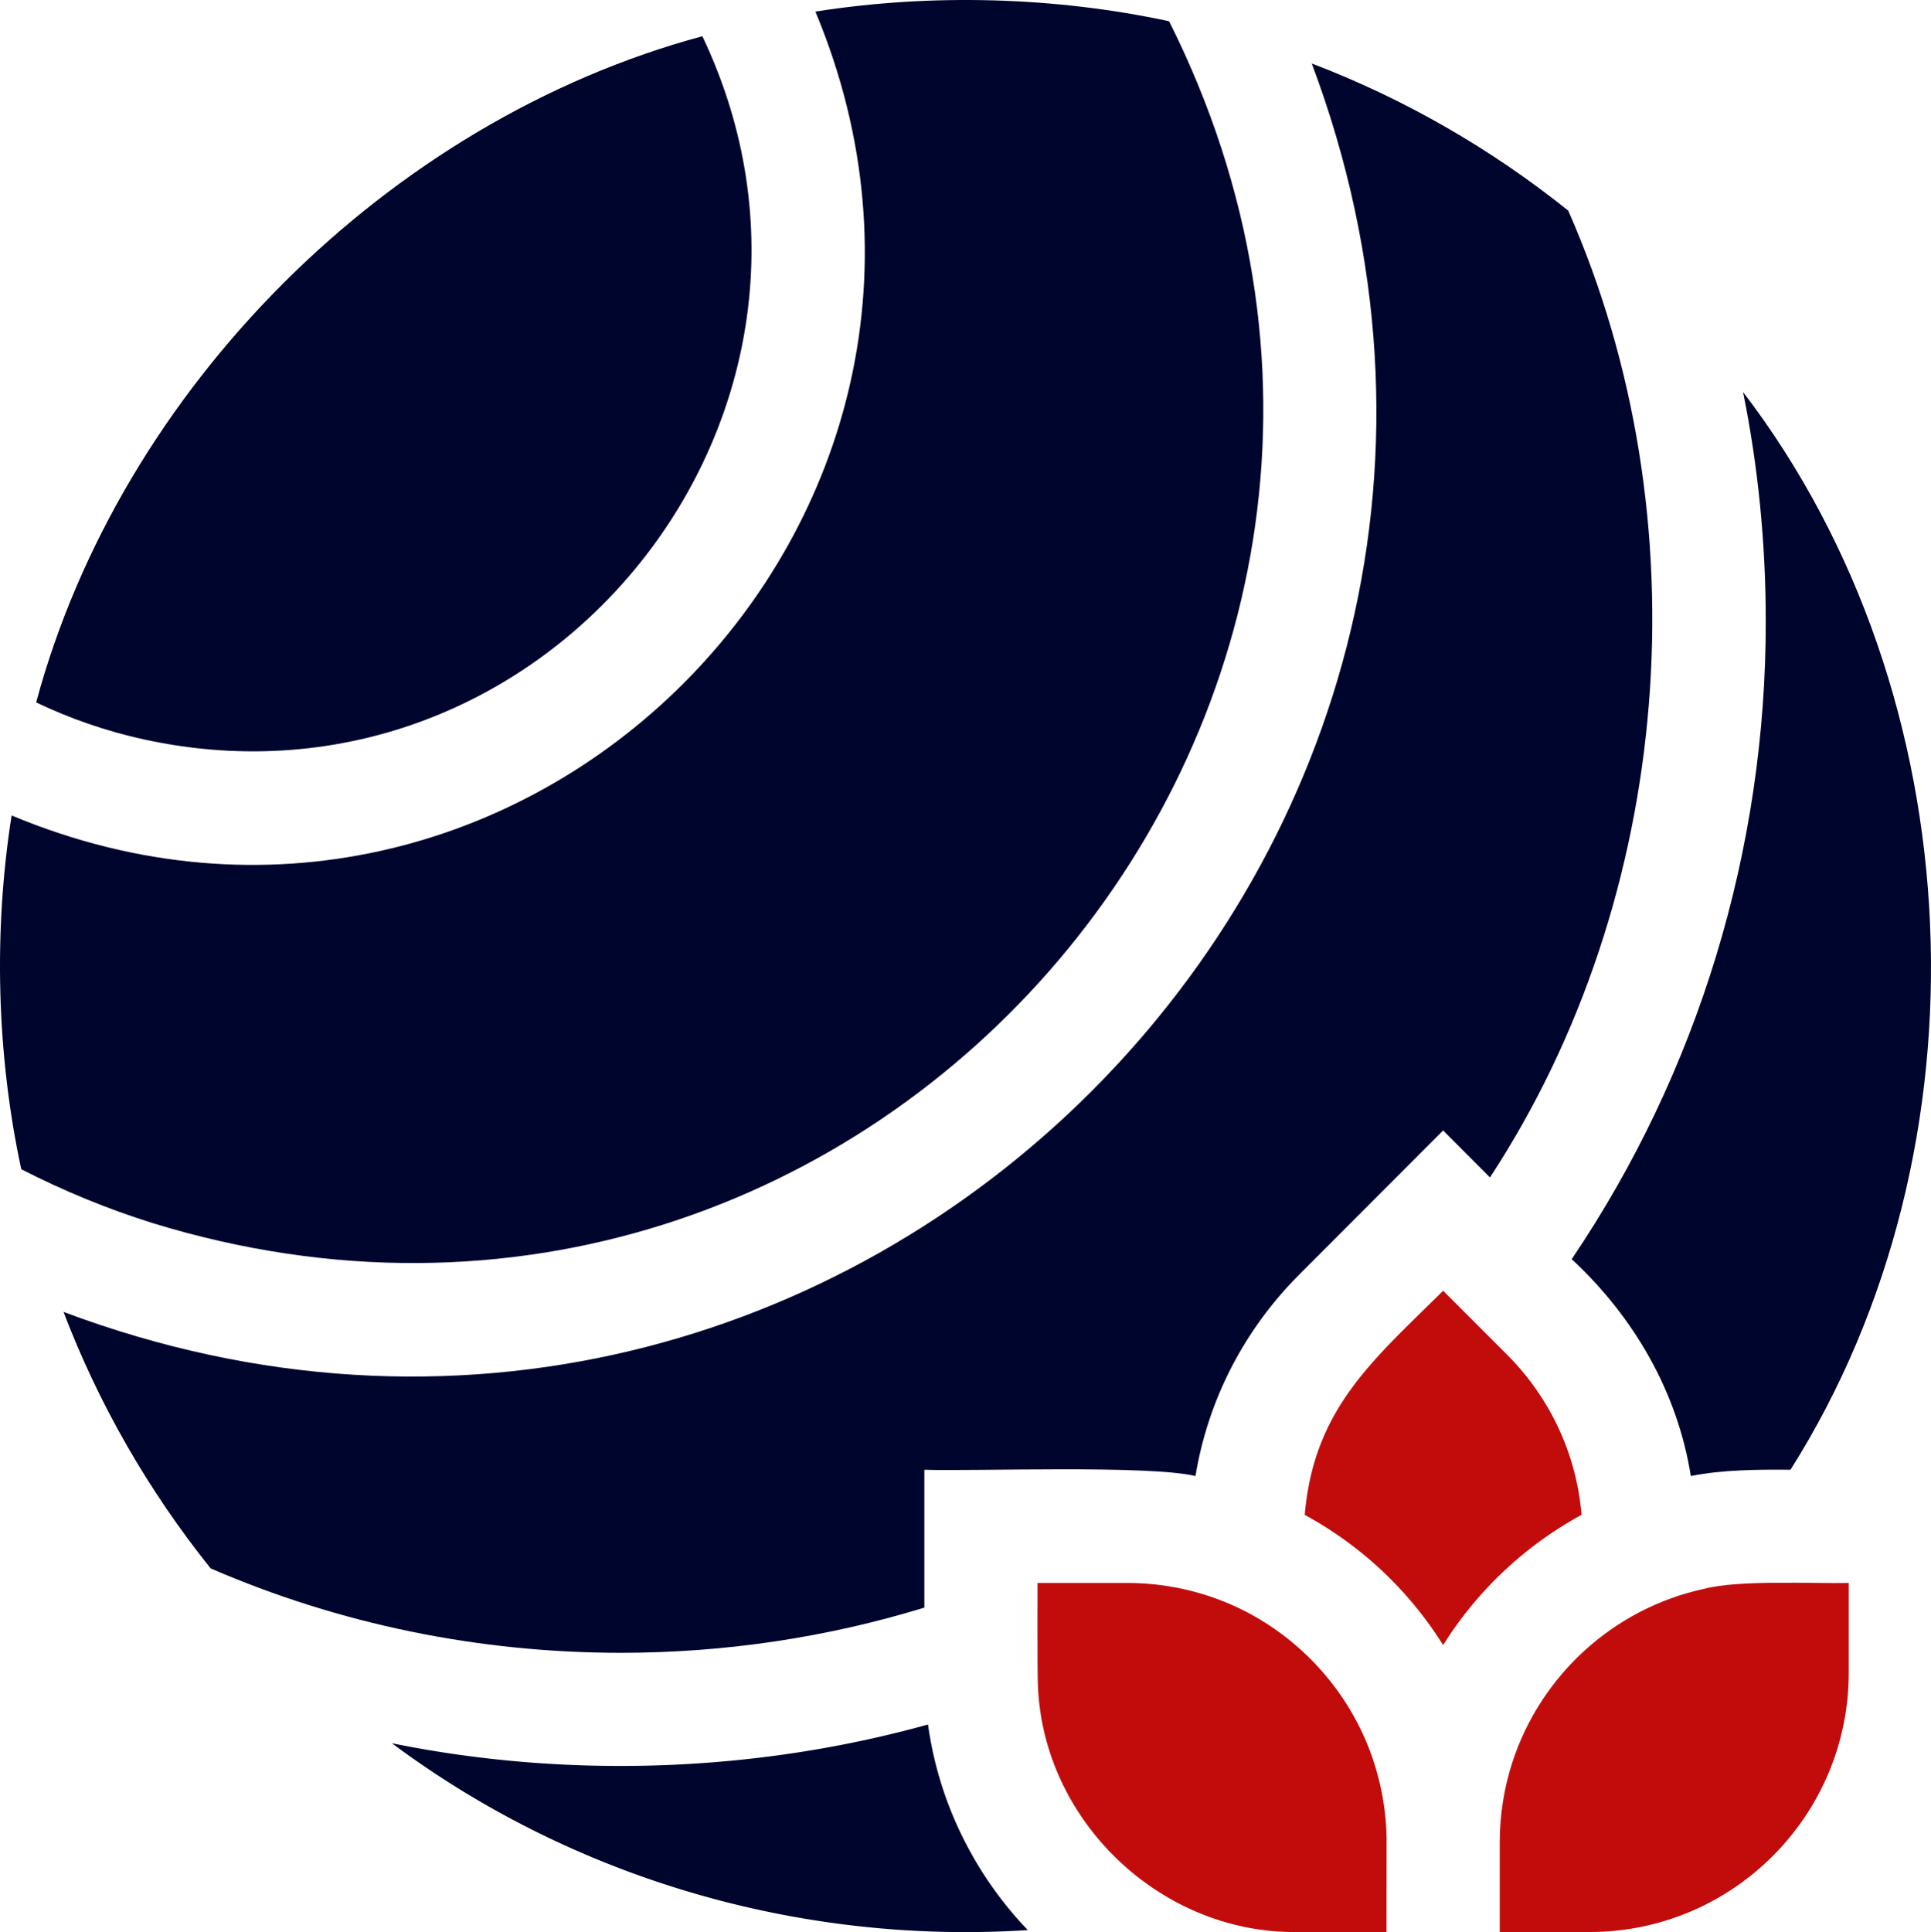
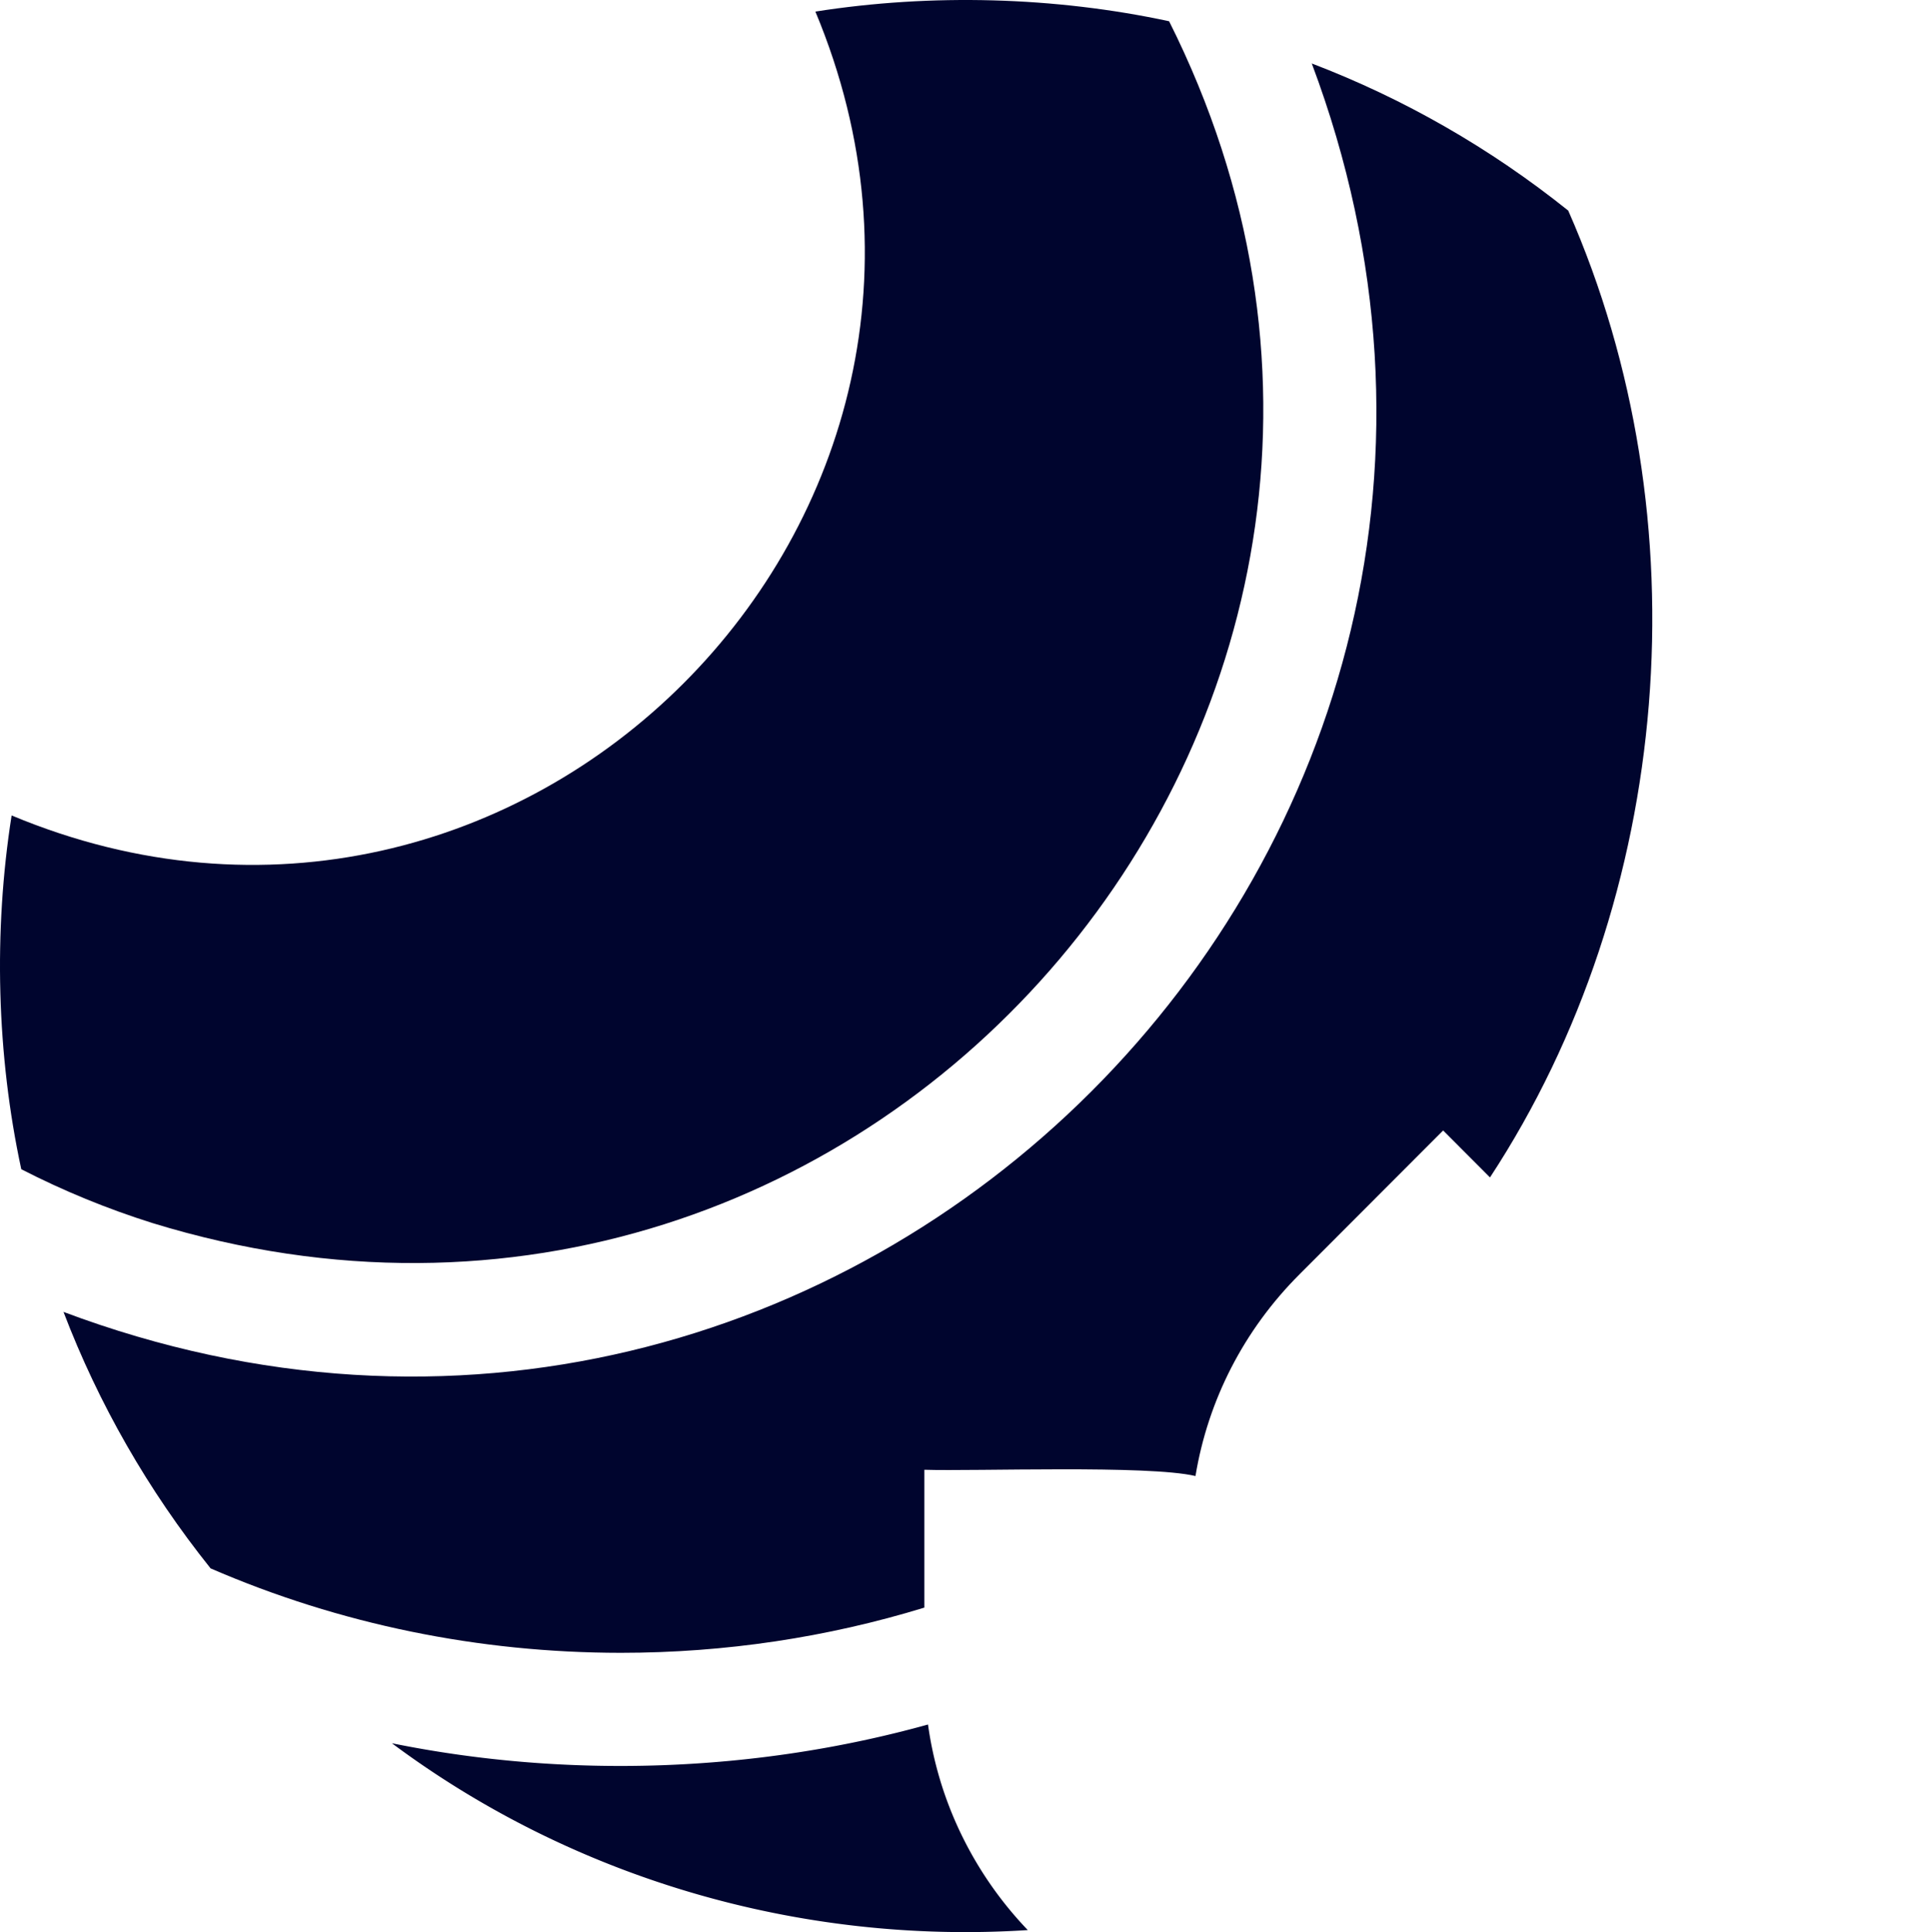
<svg xmlns="http://www.w3.org/2000/svg" id="Layer_2" viewBox="0 0 199.908 200">
  <defs>
    <style>.cls-1{fill:#00052e}.cls-2{fill:#c20c0c}</style>
  </defs>
  <g id="Layer_1-2">
    <path id="Vector_86" d="M64.253 171.09c10.82 0 21.39-1.6 31.44-4.68v-14.27c5.28.17 23.18-.51 28.07.65 1.29-7.82 4.99-15.11 10.79-20.9l14.85-14.87 4.85 4.86c18.99-28.95 22.16-68.19 8.1-100.08-8.08-6.47-17.02-11.59-26.55-15.23 30.43 81.05-48.23 159.66-129.23 129.23 3.64 9.53 8.76 18.47 15.23 26.55 13.38 5.8 27.8 8.73 42.45 8.74Z" class="cls-1" />
    <path id="Vector_87" d="M98.783 188.27a38.035 38.035 0 0 1-2.71-9.76c-17.83 4.96-37.29 5.64-55.5 1.94 18.71 13.95 42.19 20.87 65.83 19.34a38.65 38.65 0 0 1-7.62-11.52Z" class="cls-1" />
-     <path id="Vector_88" d="M14.853 76.53c41.9 9.17 76.27-34.07 57.86-72.78-32.51 8.76-60.21 36.46-68.97 68.96 3.54 1.69 7.26 2.97 11.11 3.82Z" class="cls-1" />
    <path id="Vector_89" d="M15.773 126.6c74.93 23.04 140.38-54.38 105.26-124.4-11.83-2.542-24.62-2.89-36.62-1 21.96 52.57-30.67 105.17-83.21 83.21-1.89 12.01-1.55 24.8 1 36.62 4.36 2.24 8.9 4.1 13.57 5.57Z" class="cls-1" />
-     <path id="Vector_90" d="M182.803 64.25c.03 23.68-7.01 46.75-20.09 66.09 6.5 6.03 10.97 13.84 12.33 22.45 3.28-.66 6.96-.68 10.32-.65 21.08-33.35 19.08-80.21-4.91-111.56 1.57 7.75 2.35 15.72 2.35 23.67Z" class="cls-1" />
-     <path id="Vector_91" d="M142.673 183.92c-2.17-8.41-8.5-15.4-16.68-18.41a26.92 26.92 0 0 0-9.28-1.65h-9.3c0 1.17-.03 9.93.05 10.85.66 13.97 12.82 25.43 26.79 25.28h9.29s0-9.72.01-9.93l-.01.01c-.05-2.12-.35-4.18-.87-6.15Z" class="cls-2" />
-     <path id="Vector_92" d="M176.443 164.46c-9.4 2.02-16.99 8.99-19.9 18.04-.83 2.59-1.28 5.34-1.28 8.2v9.29h9.3c14.8 0 26.83-12.04 26.83-26.84v-9.29c-3.79.08-11.34-.34-14.95.6Z" class="cls-2" />
-     <path id="Vector_93" d="m155.973 140.18-6.57-6.57c-7.32 7.25-13.38 12.23-14.33 23.2a38.71 38.71 0 0 1 14.33 13.48 38.79 38.79 0 0 1 14.33-13.48c-.52-6.23-3.21-12.09-7.76-16.63Z" class="cls-2" />
  </g>
</svg>